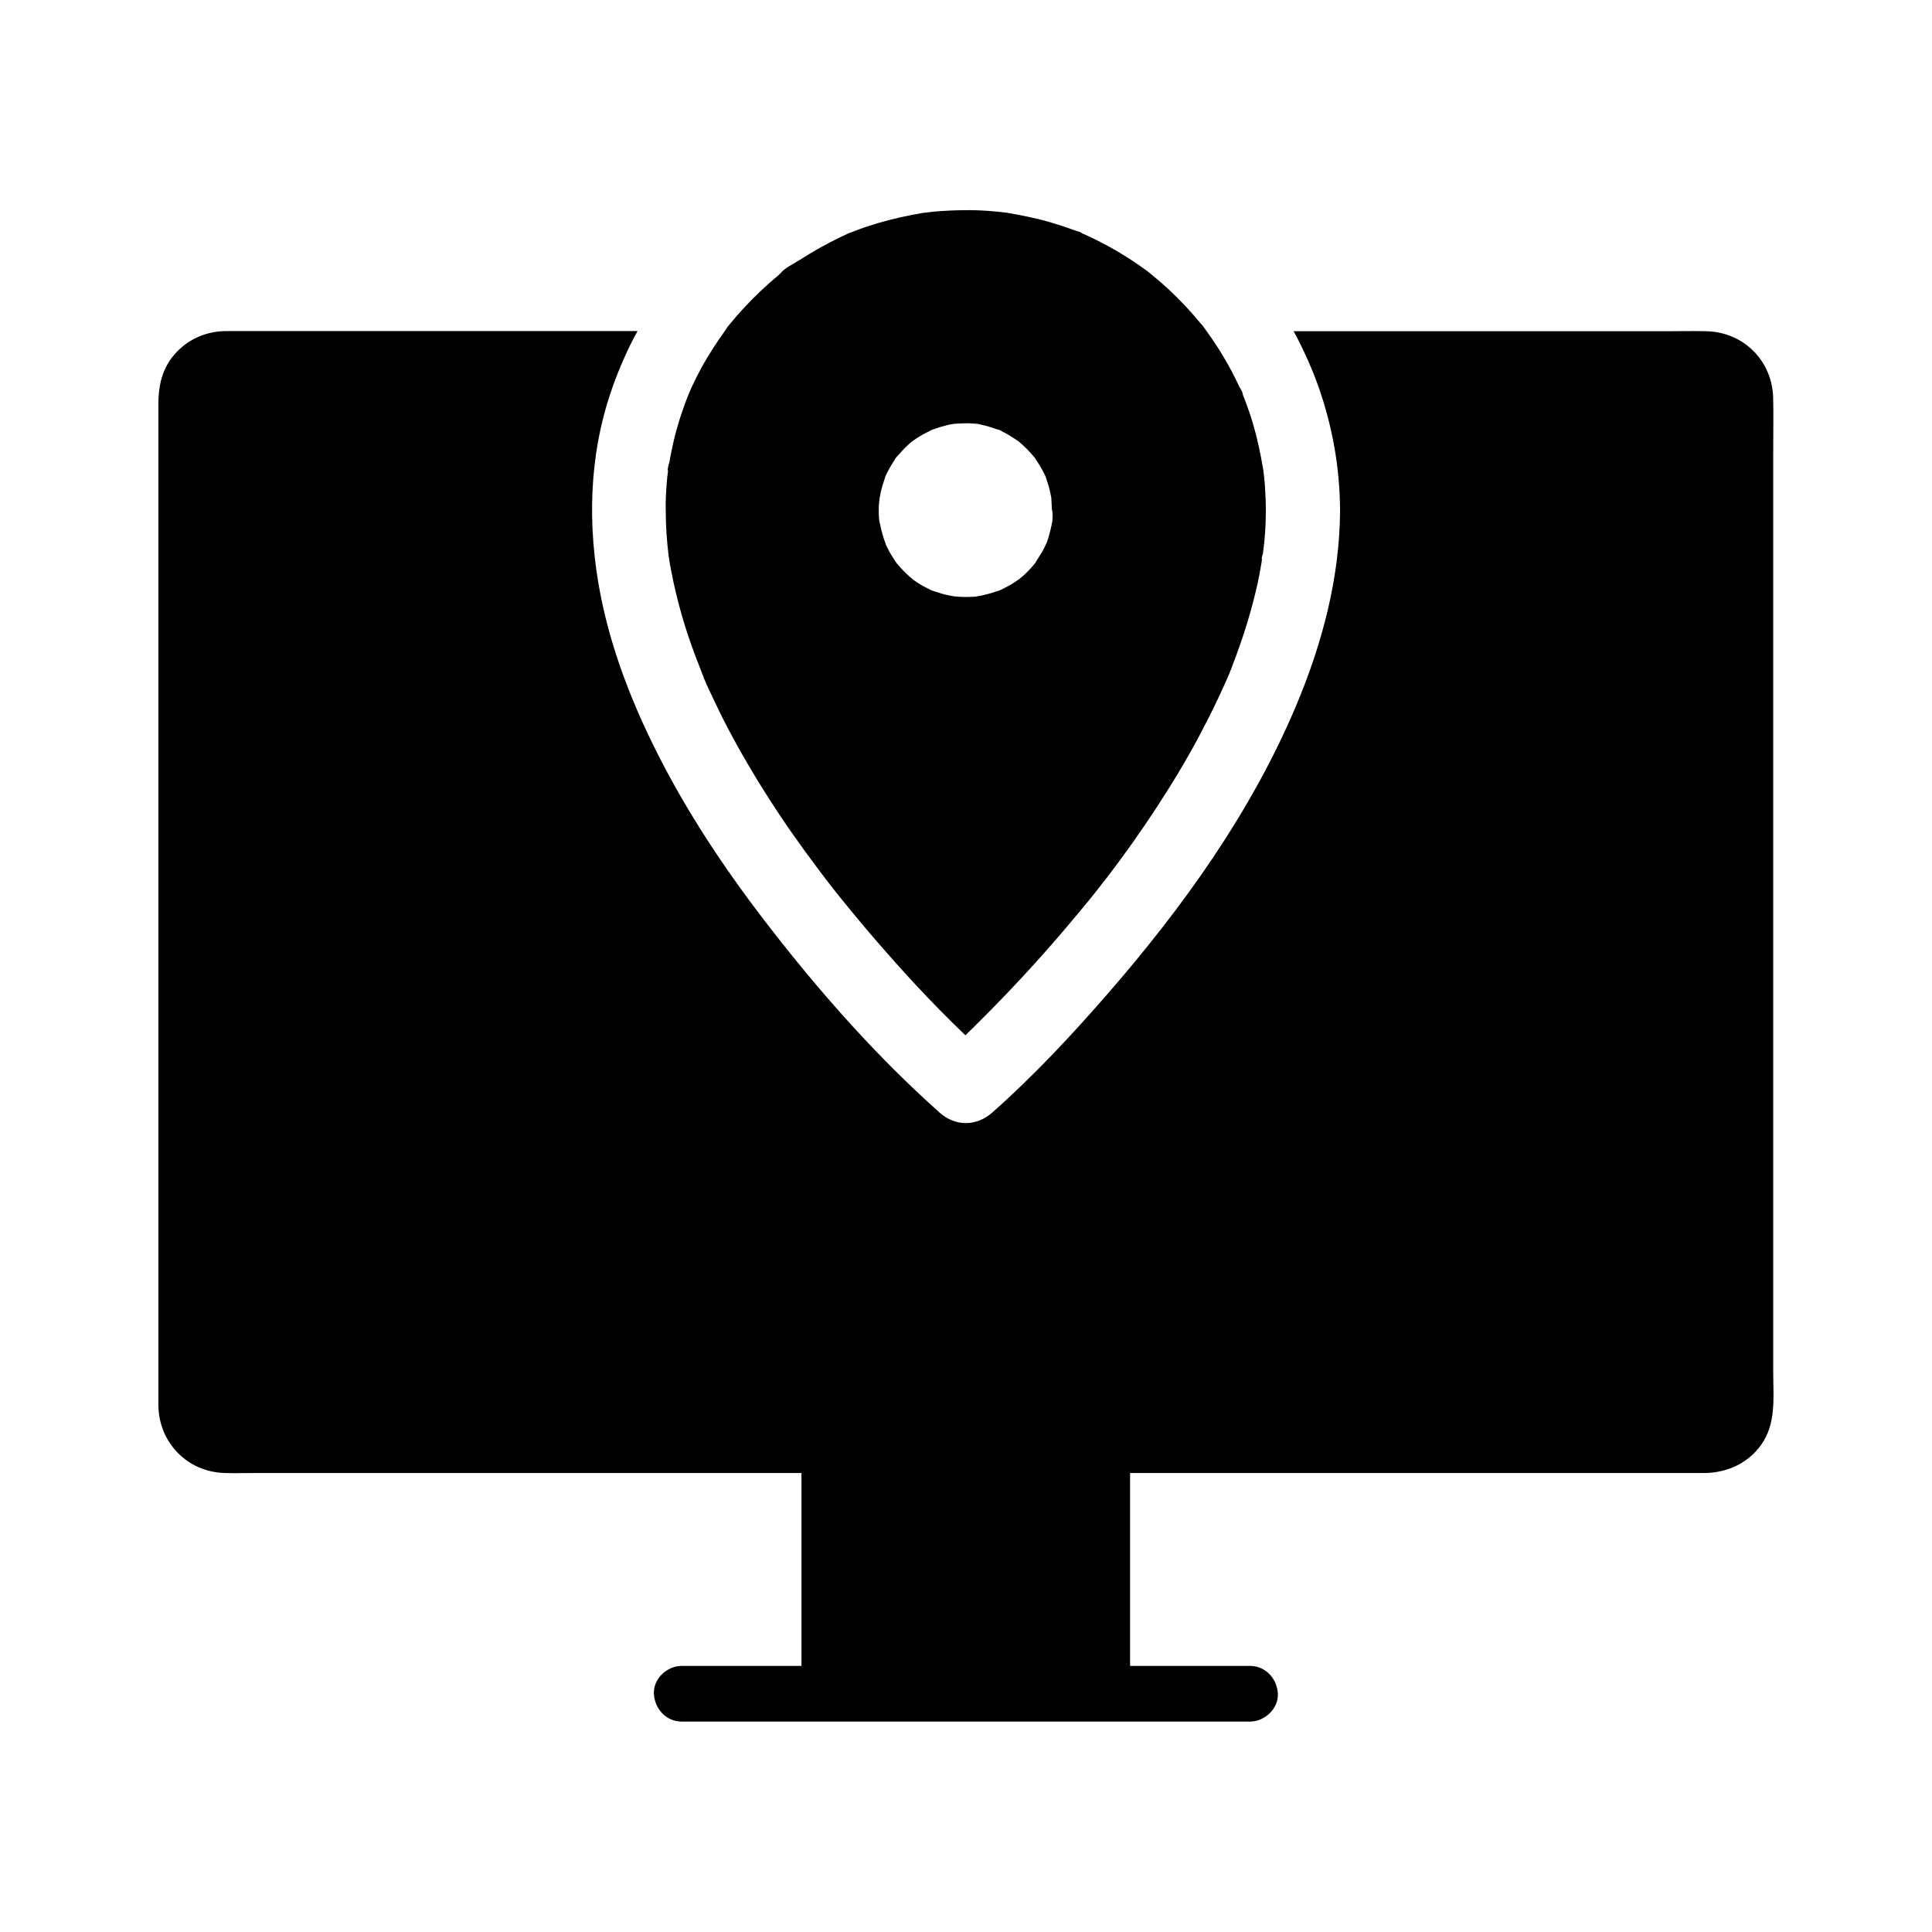
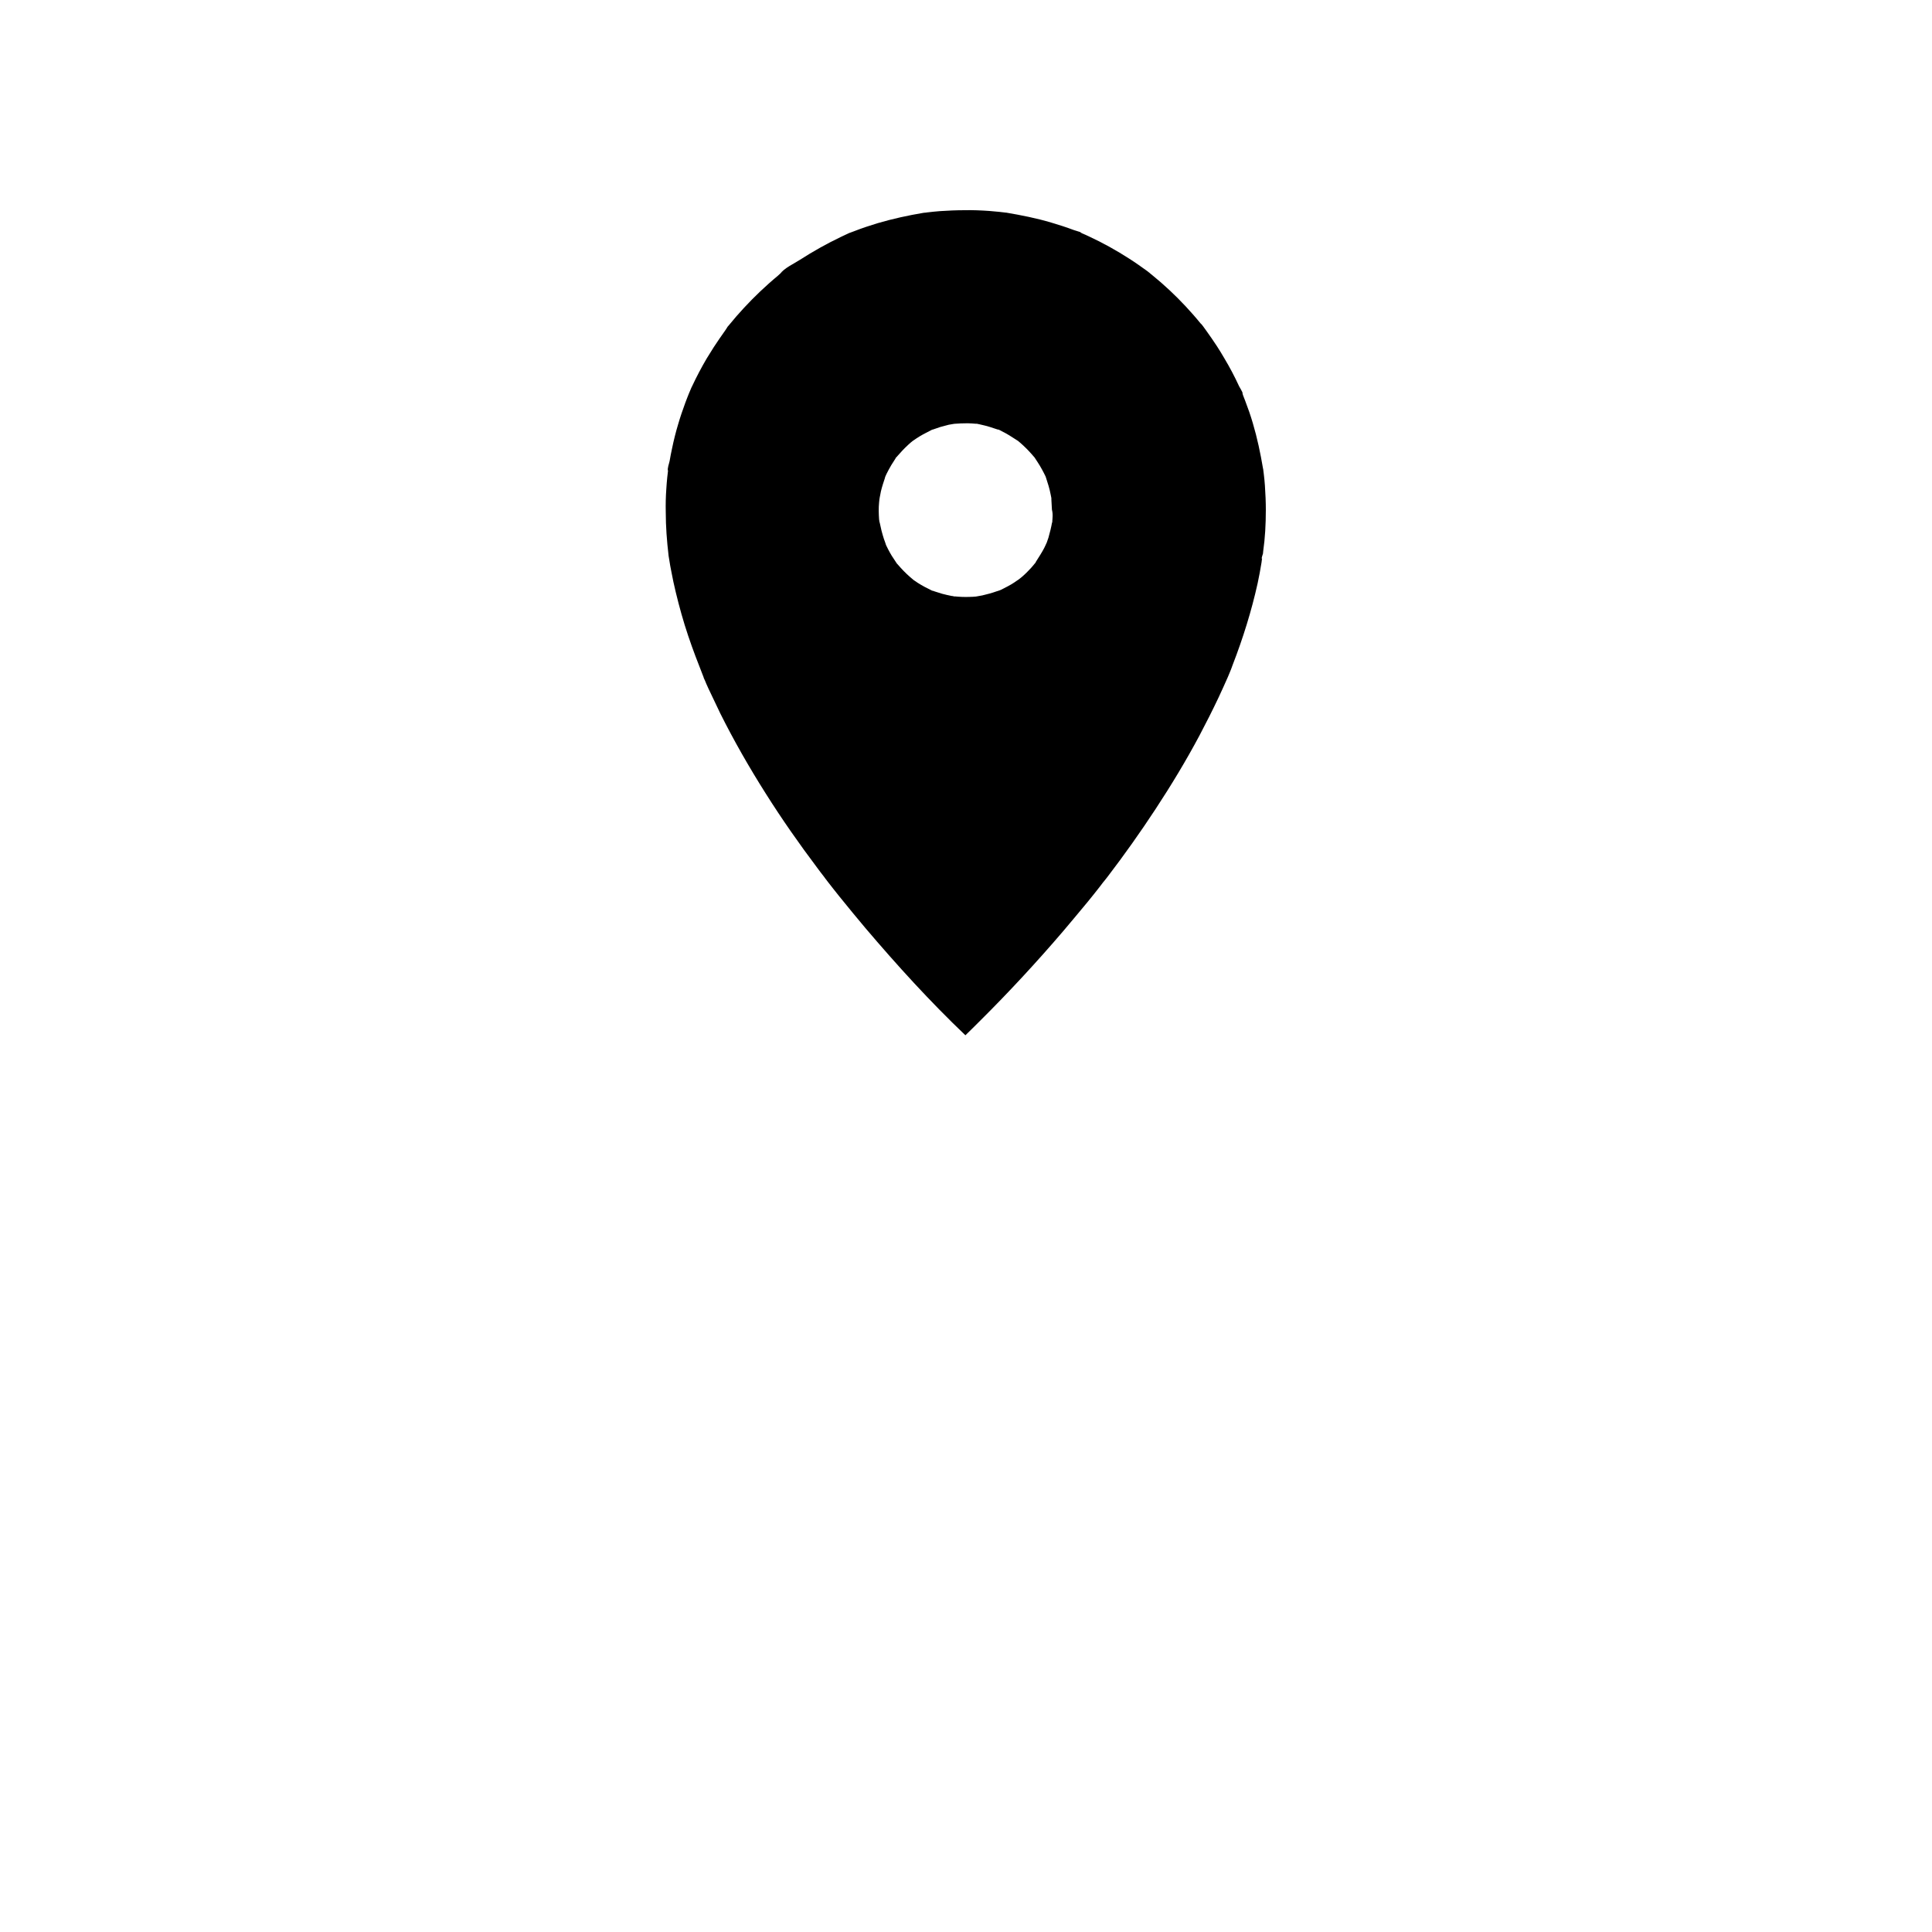
<svg xmlns="http://www.w3.org/2000/svg" fill="#000000" width="800px" height="800px" version="1.1" viewBox="144 144 512 512">
  <g>
-     <path d="m611.46 525.75c-3.344 5.656-9.445 8.609-15.844 8.609h-4.379-147.75v51.121h31.781c4.133 0 7.184 3.394 7.379 7.379 0.195 3.984-3.543 7.379-7.379 7.379h-150.6c-4.133 0-7.184-3.394-7.379-7.379-0.195-3.984 3.492-7.379 7.379-7.379h31.734v-51.121h-144.55c-2.754 0-5.512 0.098-8.266 0-9.938-0.246-17.516-8.07-17.613-17.957v-4.922-260.46c0-4.379 0.836-8.609 3.543-12.203 3.445-4.527 8.562-6.988 14.27-7.086h3.691 105.48c-1.328 2.41-2.559 4.871-3.641 7.379-1.082 2.41-2.066 4.871-2.953 7.379-0.098 0.246-0.195 0.492-0.246 0.738-6.102 17.465-6.496 36.211-3 54.27 3.297 16.973 10.137 33.211 18.352 48.363 8.266 15.203 18.203 29.422 28.93 43 12.695 16.09 26.617 31.684 41.918 45.363 0.246 0.195 0.492 0.441 0.688 0.641 4.184 3.691 9.691 3.691 13.922 0 10.973-9.691 21.059-20.516 30.652-31.539 19.926-22.926 37.984-48.07 49.84-76.16 6.938-16.434 11.609-33.898 11.711-51.809v-0.098c-0.051-11.219-2.016-22.289-5.707-32.719-0.887-2.508-1.871-4.969-2.953-7.379-1.133-2.508-2.312-4.969-3.641-7.379h98.844c3.543 0 7.086-0.098 10.578 0 9.938 0.246 17.516 7.969 17.664 17.859 0.098 4.82 0 9.691 0 14.516v243.39c0 6 0.785 12.793-2.461 18.203z" />
    <path d="m479.46 279.21c0-2.164-0.098-4.379-0.246-6.543-0.098-1.031-0.148-2.066-0.297-3.051-0.051-0.395-0.098-0.789-0.148-1.18 0-0.051 0-0.148-0.051-0.246-0.688-4.082-1.523-8.07-2.707-12.055-0.59-2.016-1.277-3.984-2.016-5.902-0.195-0.492-0.395-1.031-0.59-1.523-0.098-0.297-0.148-0.543-0.148-0.738-0.246-0.543-0.59-1.082-0.836-1.523-0.051-0.051-0.051-0.148-0.098-0.195-1.133-2.461-2.41-4.871-3.789-7.184-0.641-1.133-1.328-2.215-2.016-3.297-0.887-1.379-1.871-2.754-2.805-4.082-0.297-0.395-0.59-0.789-0.887-1.23-0.148-0.195-0.297-0.395-0.344-0.441-0.148-0.148-0.246-0.246-0.344-0.344-0.59-0.738-1.23-1.477-1.871-2.215-2.707-3.102-5.559-5.953-8.66-8.66-0.836-0.688-1.625-1.379-2.461-2.066-0.098-0.051-0.688-0.59-0.887-0.789 0.051 0.051 0.195 0.195 0.395 0.344 1.18 1.082-0.344-0.246-0.543-0.395-1.574-1.133-3.148-2.262-4.773-3.297-3.445-2.215-7.035-4.231-10.773-5.953-0.59-0.297-1.18-0.543-1.77-0.789-0.395-0.195-0.492-0.297-0.492-0.344-0.641-0.246-1.379-0.395-1.723-0.543-1.969-0.738-3.938-1.379-5.953-1.969-3.938-1.18-7.969-1.969-12.004-2.656h-0.051-0.051c-0.543-0.051-1.133-0.148-1.672-0.195-0.887-0.098-1.82-0.148-2.707-0.246-2.164-0.148-4.379-0.246-6.543-0.195-2.164 0-4.379 0.098-6.543 0.246-1.133 0.098-2.262 0.195-3.394 0.344h-0.195c0.395-0.051 0.641 0-0.688 0.098-4.133 0.688-8.168 1.574-12.203 2.754-2.117 0.641-4.184 1.328-6.199 2.117-0.395 0.148-0.789 0.297-1.18 0.441h-0.051c-0.789 0.395-1.625 0.738-2.41 1.133-3.691 1.77-7.281 3.789-10.727 6.004-1.523 0.984-4.184 2.215-5.266 3.691 0.246-0.246 1.723-1.379 0.441-0.344-0.344 0.246-0.688 0.543-0.984 0.836-0.836 0.688-1.625 1.379-2.461 2.117-3.051 2.707-5.902 5.609-8.609 8.707-0.688 0.836-1.379 1.672-2.066 2.461-0.195 0.195-0.297 0.344-0.344 0.441-0.098 0.148-0.195 0.297-0.246 0.395-0.098 0.148-0.195 0.297-0.297 0.441-1.031 1.426-2.016 2.902-3 4.379-0.641 0.984-1.23 2.016-1.871 3-1.426 2.41-2.707 4.871-3.887 7.379-0.051 0.148-0.148 0.297-0.195 0.395-0.246 0.543-0.441 1.082-0.688 1.625-0.297 0.789-0.641 1.574-0.934 2.41-0.688 1.871-1.328 3.738-1.871 5.609-0.641 2.117-1.18 4.281-1.625 6.445-0.246 1.082-0.441 2.164-0.641 3.297-0.098 0.59-0.688 2.117-0.441 2.656 0-0.148 0.051-0.297 0.051-0.441 0 0.148-0.051 0.344-0.051 0.492-0.051 0.59-0.148 1.133-0.195 1.672-0.098 1.031-0.195 2.066-0.246 3.051-0.148 2.066-0.195 4.082-0.148 6.148 0 3.836 0.297 7.676 0.738 11.465v0.051c0.051 0.395 0.148 0.789 0.195 1.18 0.148 1.031 0.344 2.066 0.543 3.051 0.344 1.871 0.738 3.691 1.18 5.512 0.934 3.887 2.016 7.773 3.297 11.562 1.23 3.691 2.656 7.332 4.082 10.973v0.051c0 0.051 0.051 0.098 0.051 0.148 0.246 0.492 0.441 0.984 0.641 1.477 0.395 0.887 0.789 1.77 1.23 2.656 0.836 1.77 1.672 3.543 2.508 5.266 3.641 7.281 7.676 14.316 12.004 21.156 4.281 6.789 8.855 13.332 13.676 19.73 0.59 0.836 1.23 1.625 1.871 2.461l0.344 0.492 0.098 0.098c0.051 0.051 0.098 0.148 0.148 0.195 0.051 0.051 0.051 0.098 0.098 0.148 1.082 1.426 2.215 2.805 3.297 4.184 2.262 2.805 4.574 5.609 6.887 8.363 8.363 9.84 17.121 19.484 26.52 28.438 1.328-1.277 2.656-2.609 3.938-3.887 7.625-7.578 14.957-15.5 21.941-23.664 2.215-2.609 4.379-5.215 6.543-7.824 1.133-1.379 2.215-2.754 3.297-4.133 0.492-0.641 0.934-1.277 1.477-1.871-0.297 0.344-0.543 0.59-0.641 0.738 0.297-0.344 0.934-1.082 1.133-1.379 4.43-5.805 8.66-11.758 12.695-17.91 4.133-6.297 8.07-12.793 11.609-19.434 1.77-3.344 3.492-6.742 5.117-10.184 0.836-1.77 1.625-3.543 2.41-5.312 0.148-0.297 0.195-0.492 0.246-0.59 0.051-0.148 0.098-0.246 0.148-0.344 0.344-0.789 0.641-1.574 0.934-2.41 2.707-6.988 4.969-14.219 6.594-21.551 0.395-1.82 0.738-3.691 1.031-5.512 0.051-0.344 0.098-0.738 0.148-1.133-0.148 0.246-0.195 0.051 0.246-1.277v-0.098 0.051c0-0.195 0.051-0.344 0.051-0.543 0.504-3.504 0.699-7.195 0.699-10.887zm-70.945 21.453c0.098-0.051 0.148-0.051 0.246-0.098-0.051 0.047-0.148 0.047-0.246 0.098zm14.414-19.387c0 0.344-0.051 0.688-0.098 0.984 0.195-1.031-0.098 1.133 0 0.051-0.246 1.426-0.59 2.805-0.984 4.184-0.148 0.492-0.344 0.934-0.492 1.426v-0.051c-0.051 0.098-0.492 1.133-0.641 1.379-0.641 1.23-1.426 2.41-2.164 3.59 0 0-0.098 0.098-0.148 0.195 0.051-0.098 0.098-0.148 0.148-0.148 0 0.051-0.098 0.098-0.148 0.246-0.051 0.098-0.098 0.148-0.148 0.195 0-0.051 0.051-0.098 0.098-0.148-0.148 0.195-0.344 0.441-0.395 0.492-0.395 0.492-0.836 0.984-1.277 1.426-0.836 0.887-1.723 1.723-2.707 2.461-0.051 0-0.984 0.688-1.23 0.836-0.543 0.344-1.082 0.688-1.672 0.984s-1.133 0.59-1.723 0.887c-0.148 0.051-0.297 0.148-0.441 0.195h-0.051c-0.148 0.051-0.492 0.195-0.738 0.246-1.23 0.441-2.508 0.789-3.789 1.082-0.195 0.051-1.082 0.195-1.379 0.246 0.148 0 0.297-0.051 0.344-0.051-0.051 0-0.148 0-0.297 0.051h-0.148 0.098c-0.148 0-0.246 0.051-0.246 0.051-0.59 0.051-1.133 0.098-1.723 0.098-1.379 0.051-2.707 0-4.082-0.148 0.051 0 0.148 0.051 0.195 0.051-0.148 0-0.492-0.051-0.543-0.051h0.297c-0.246-0.051-0.441-0.098-0.641-0.098-0.887-0.148-1.723-0.395-2.559-0.59-0.641-0.195-1.23-0.395-1.871-0.59-0.246-0.098-0.492-0.148-0.688-0.246 0 0 0.051 0 0.051 0.051 0.051 0 0.098 0.051 0.098 0.051-0.098-0.051-0.195-0.098-0.246-0.098 0 0 0.051 0 0.098 0.051-1.328-0.641-2.656-1.328-3.887-2.117-0.148-0.098-0.789-0.543-1.082-0.738 0.051 0.051 0.098 0.051 0.098 0.098 0 0-0.051-0.051-0.098-0.098-0.051-0.051-0.098-0.098-0.148-0.098 0 0 0.051 0.051 0.148 0.098-0.246-0.195-0.836-0.688-0.984-0.836-1.133-0.984-2.164-2.066-3.148-3.199-0.098-0.098-0.195-0.246-0.297-0.344 0.051 0.051 0.051 0.098 0.051 0.098-0.051-0.051-0.195-0.246-0.297-0.395 0.098 0.098 0.148 0.195 0.195 0.246 0-0.051-0.051-0.098-0.098-0.148-0.395-0.641-0.836-1.23-1.23-1.871-0.344-0.543-0.641-1.133-0.934-1.672-0.148-0.297-0.297-0.59-0.441-0.887-0.051-0.051-0.148-0.344-0.246-0.59 0 0.051 0.051 0.098 0.051 0.098s-0.051-0.051-0.051-0.148c-0.051-0.148-0.098-0.195-0.098-0.246 0 0.051 0.051 0.148 0.098 0.246-0.098-0.344-0.395-1.082-0.441-1.23-0.246-0.738-0.441-1.477-0.641-2.215-0.148-0.641-0.297-1.277-0.441-1.969 0 0 0-0.148-0.051-0.246v0.148s0-0.098-0.051-0.246c0-0.148 0-0.195-0.051-0.246 0 0.051 0.051 0.195 0.051 0.297-0.051-0.246-0.051-0.641-0.098-0.738-0.098-1.477-0.148-2.953 0-4.43 0-0.344 0.148-1.133 0.148-1.23 0.098-0.59 0.246-1.18 0.344-1.77 0.297-1.23 0.688-2.41 1.082-3.59v-0.051-0.051c0.098-0.195 0.297-0.738 0.441-0.984 0.395-0.789 0.789-1.523 1.23-2.262 0.344-0.543 0.688-1.082 1.031-1.625 0.098-0.148 0.148-0.246 0.195-0.297-0.395 0.395 0.246-0.441 0 0 0.051-0.051 0.098-0.148 0.195-0.246 0.984-1.133 1.969-2.215 3.102-3.246 0.344-0.344 0.738-0.641 1.082-0.934 0.098-0.051 0.688-0.492 0.934-0.641 1.23-0.836 2.559-1.523 3.938-2.215 0.148-0.051 0.246-0.098 0.297-0.148-0.492 0.148 0.492-0.246 0 0 0.098 0 0.195-0.051 0.344-0.098 0.641-0.195 1.23-0.441 1.871-0.641 0.738-0.195 1.477-0.395 2.215-0.59 0.395-0.098 1.918-0.297 1.379-0.246 1.23-0.098 2.461-0.148 3.691-0.148 0.789 0 1.574 0.098 2.363 0.148h0.051c-0.051 0-0.098 0-0.148-0.051 0.148 0 0.344 0.051 0.441 0.051h-0.297c0.344 0.051 0.641 0.098 0.984 0.195 1.625 0.344 3.148 0.836 4.723 1.379h0.051c-0.098-0.051-0.195-0.098-0.297-0.148 0.148 0.051 0.492 0.195 0.543 0.195 0 0-0.051 0-0.195-0.051 0.246 0.098 0.543 0.246 0.789 0.395 0.688 0.344 1.328 0.688 1.969 1.082 0.738 0.441 1.426 0.934 2.164 1.379 0.051 0.051 0.098 0.098 0.148 0.098-0.098-0.051-0.148-0.148-0.246-0.195 0.148 0.098 0.344 0.246 0.344 0.246s-0.051 0-0.098-0.051c0.195 0.148 0.395 0.344 0.59 0.492 1.133 0.984 2.164 2.016 3.148 3.148 0.195 0.246 0.441 0.492 0.641 0.738 0 0 0.051 0.051 0.098 0.098l-0.051-0.051c0.051 0.051 0.098 0.148 0.148 0.246 0.395 0.641 0.836 1.23 1.23 1.918 0.395 0.641 0.738 1.328 1.082 1.969 0.148 0.297 0.297 0.59 0.441 0.887v0.051-0.051c0 0.098 0.051 0.148 0.098 0.297 0.492 1.477 0.934 2.902 1.23 4.43 0.051 0.344 0.148 0.688 0.195 0.984v0.051 0.297c0.051 0.887 0.098 1.82 0.148 2.707 0.207 0.844 0.207 1.531 0.156 2.219z" />
  </g>
</svg>